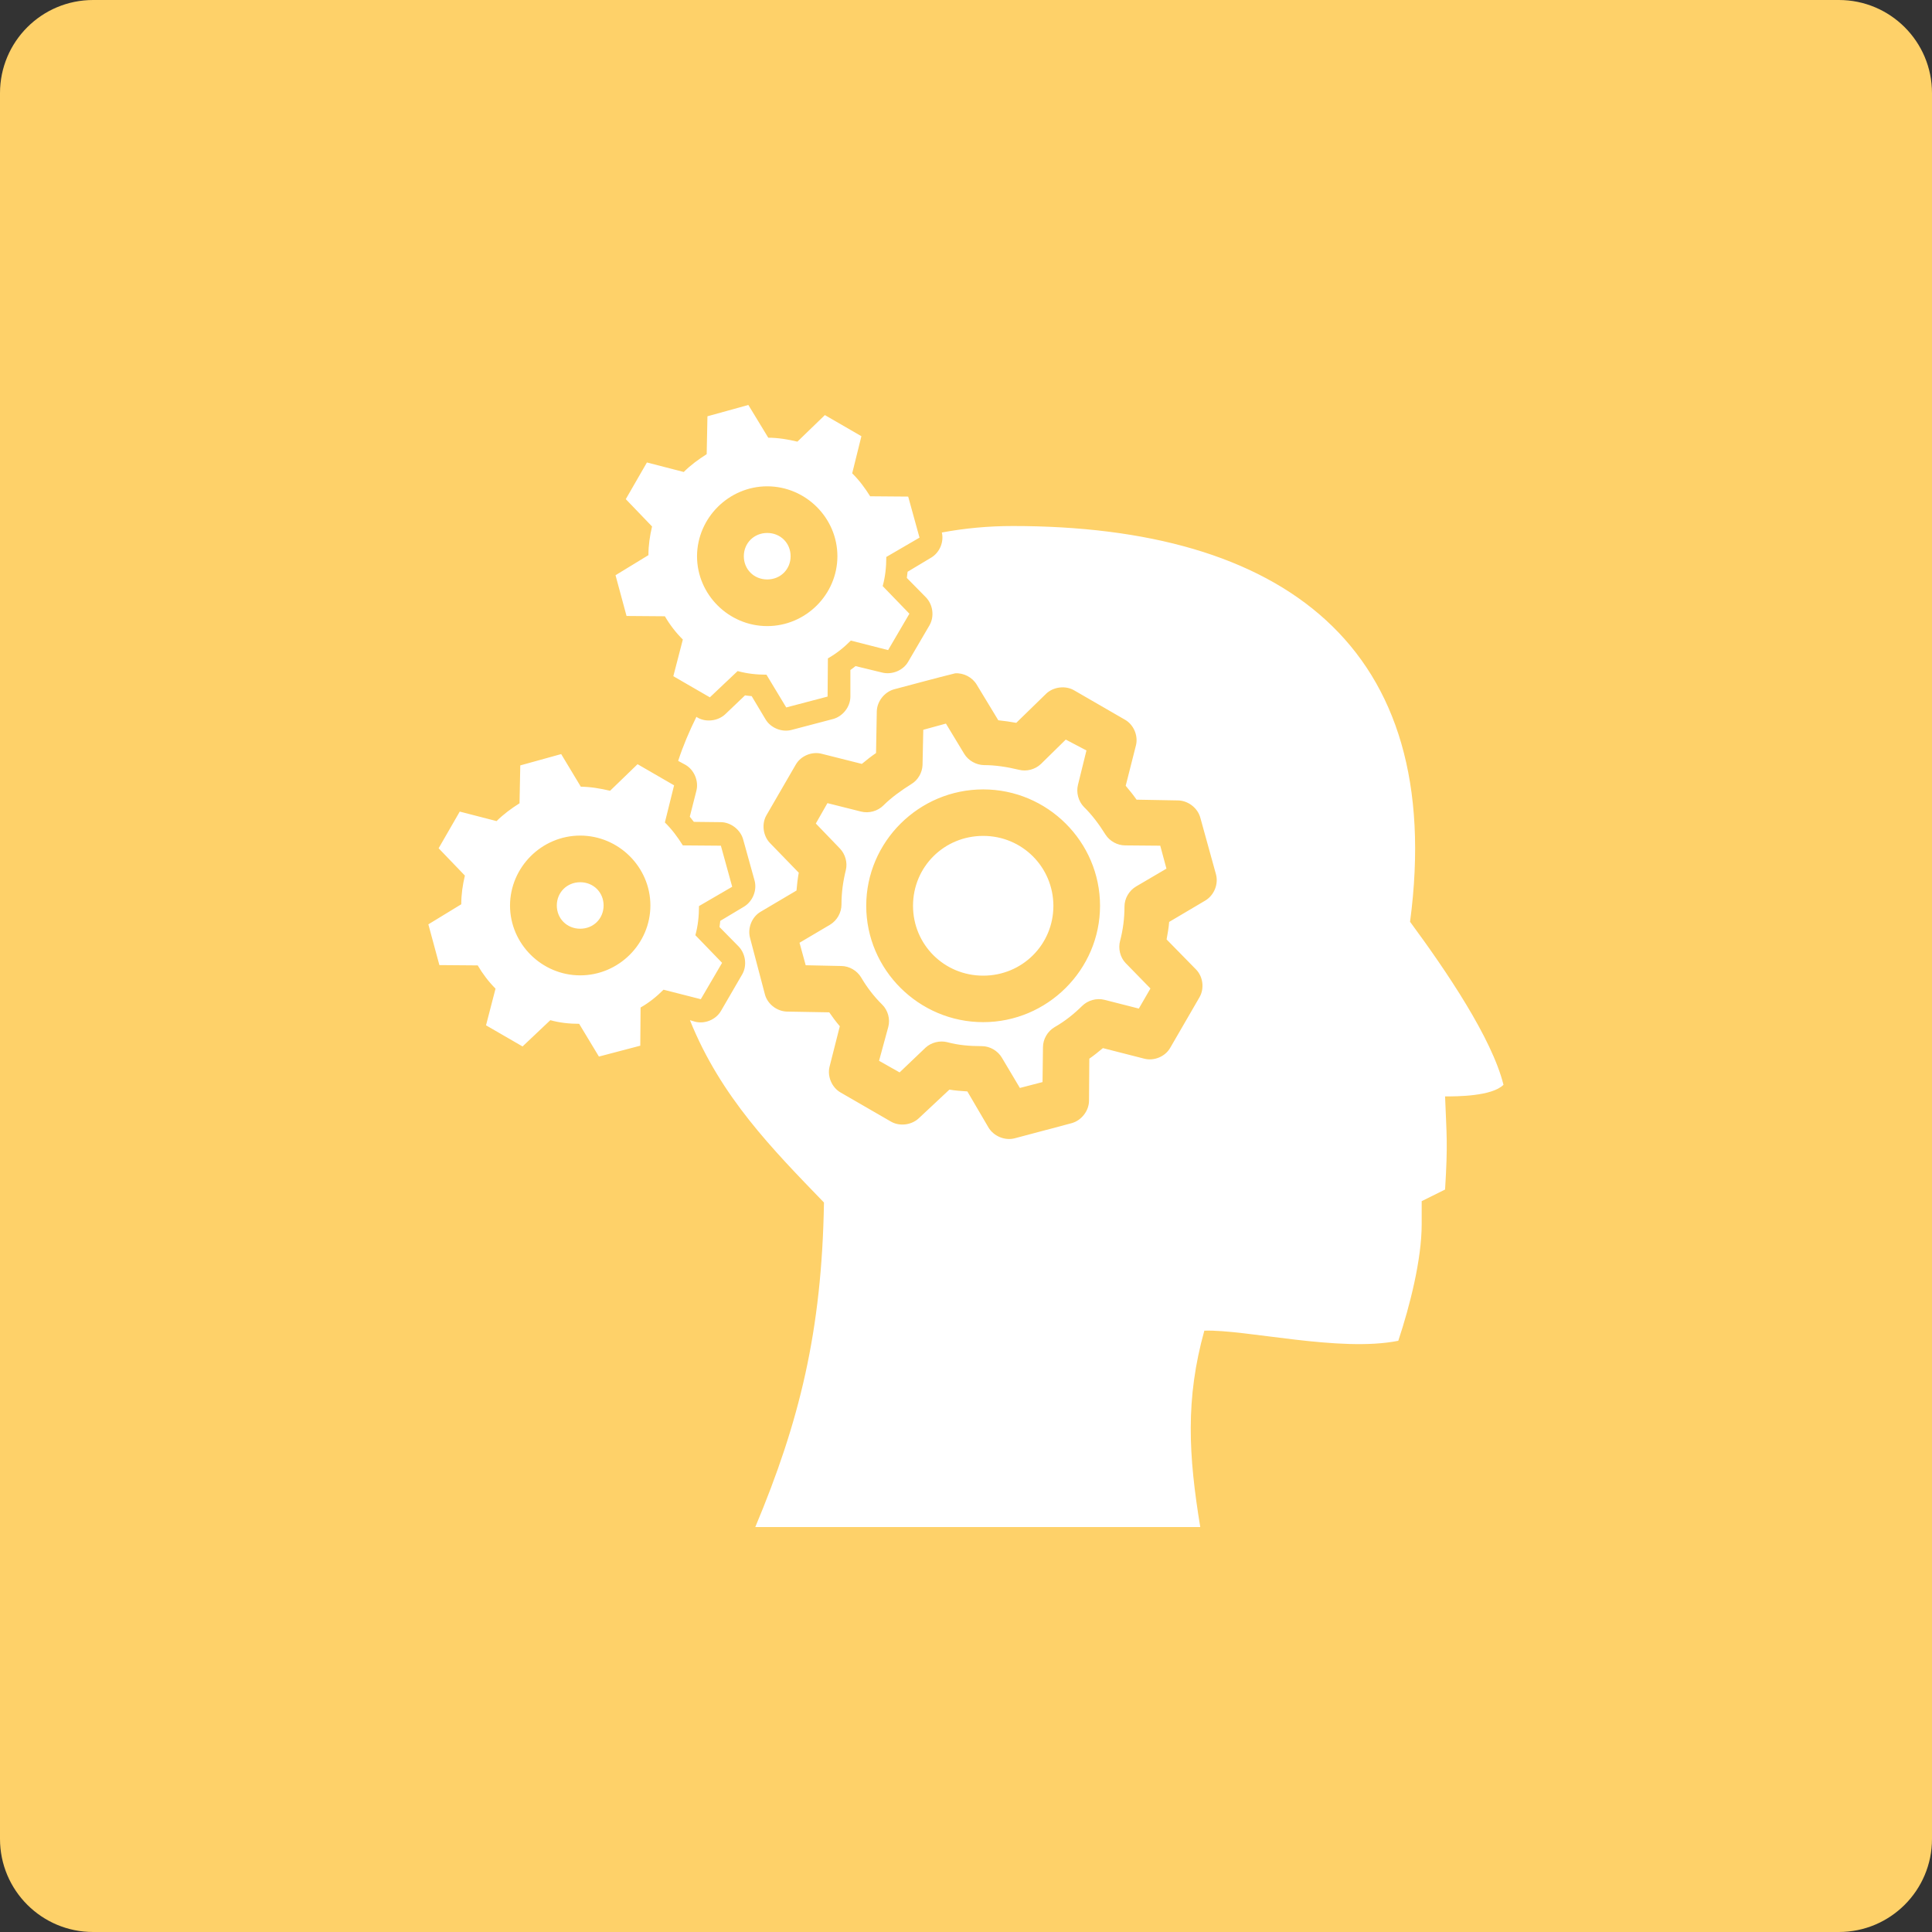
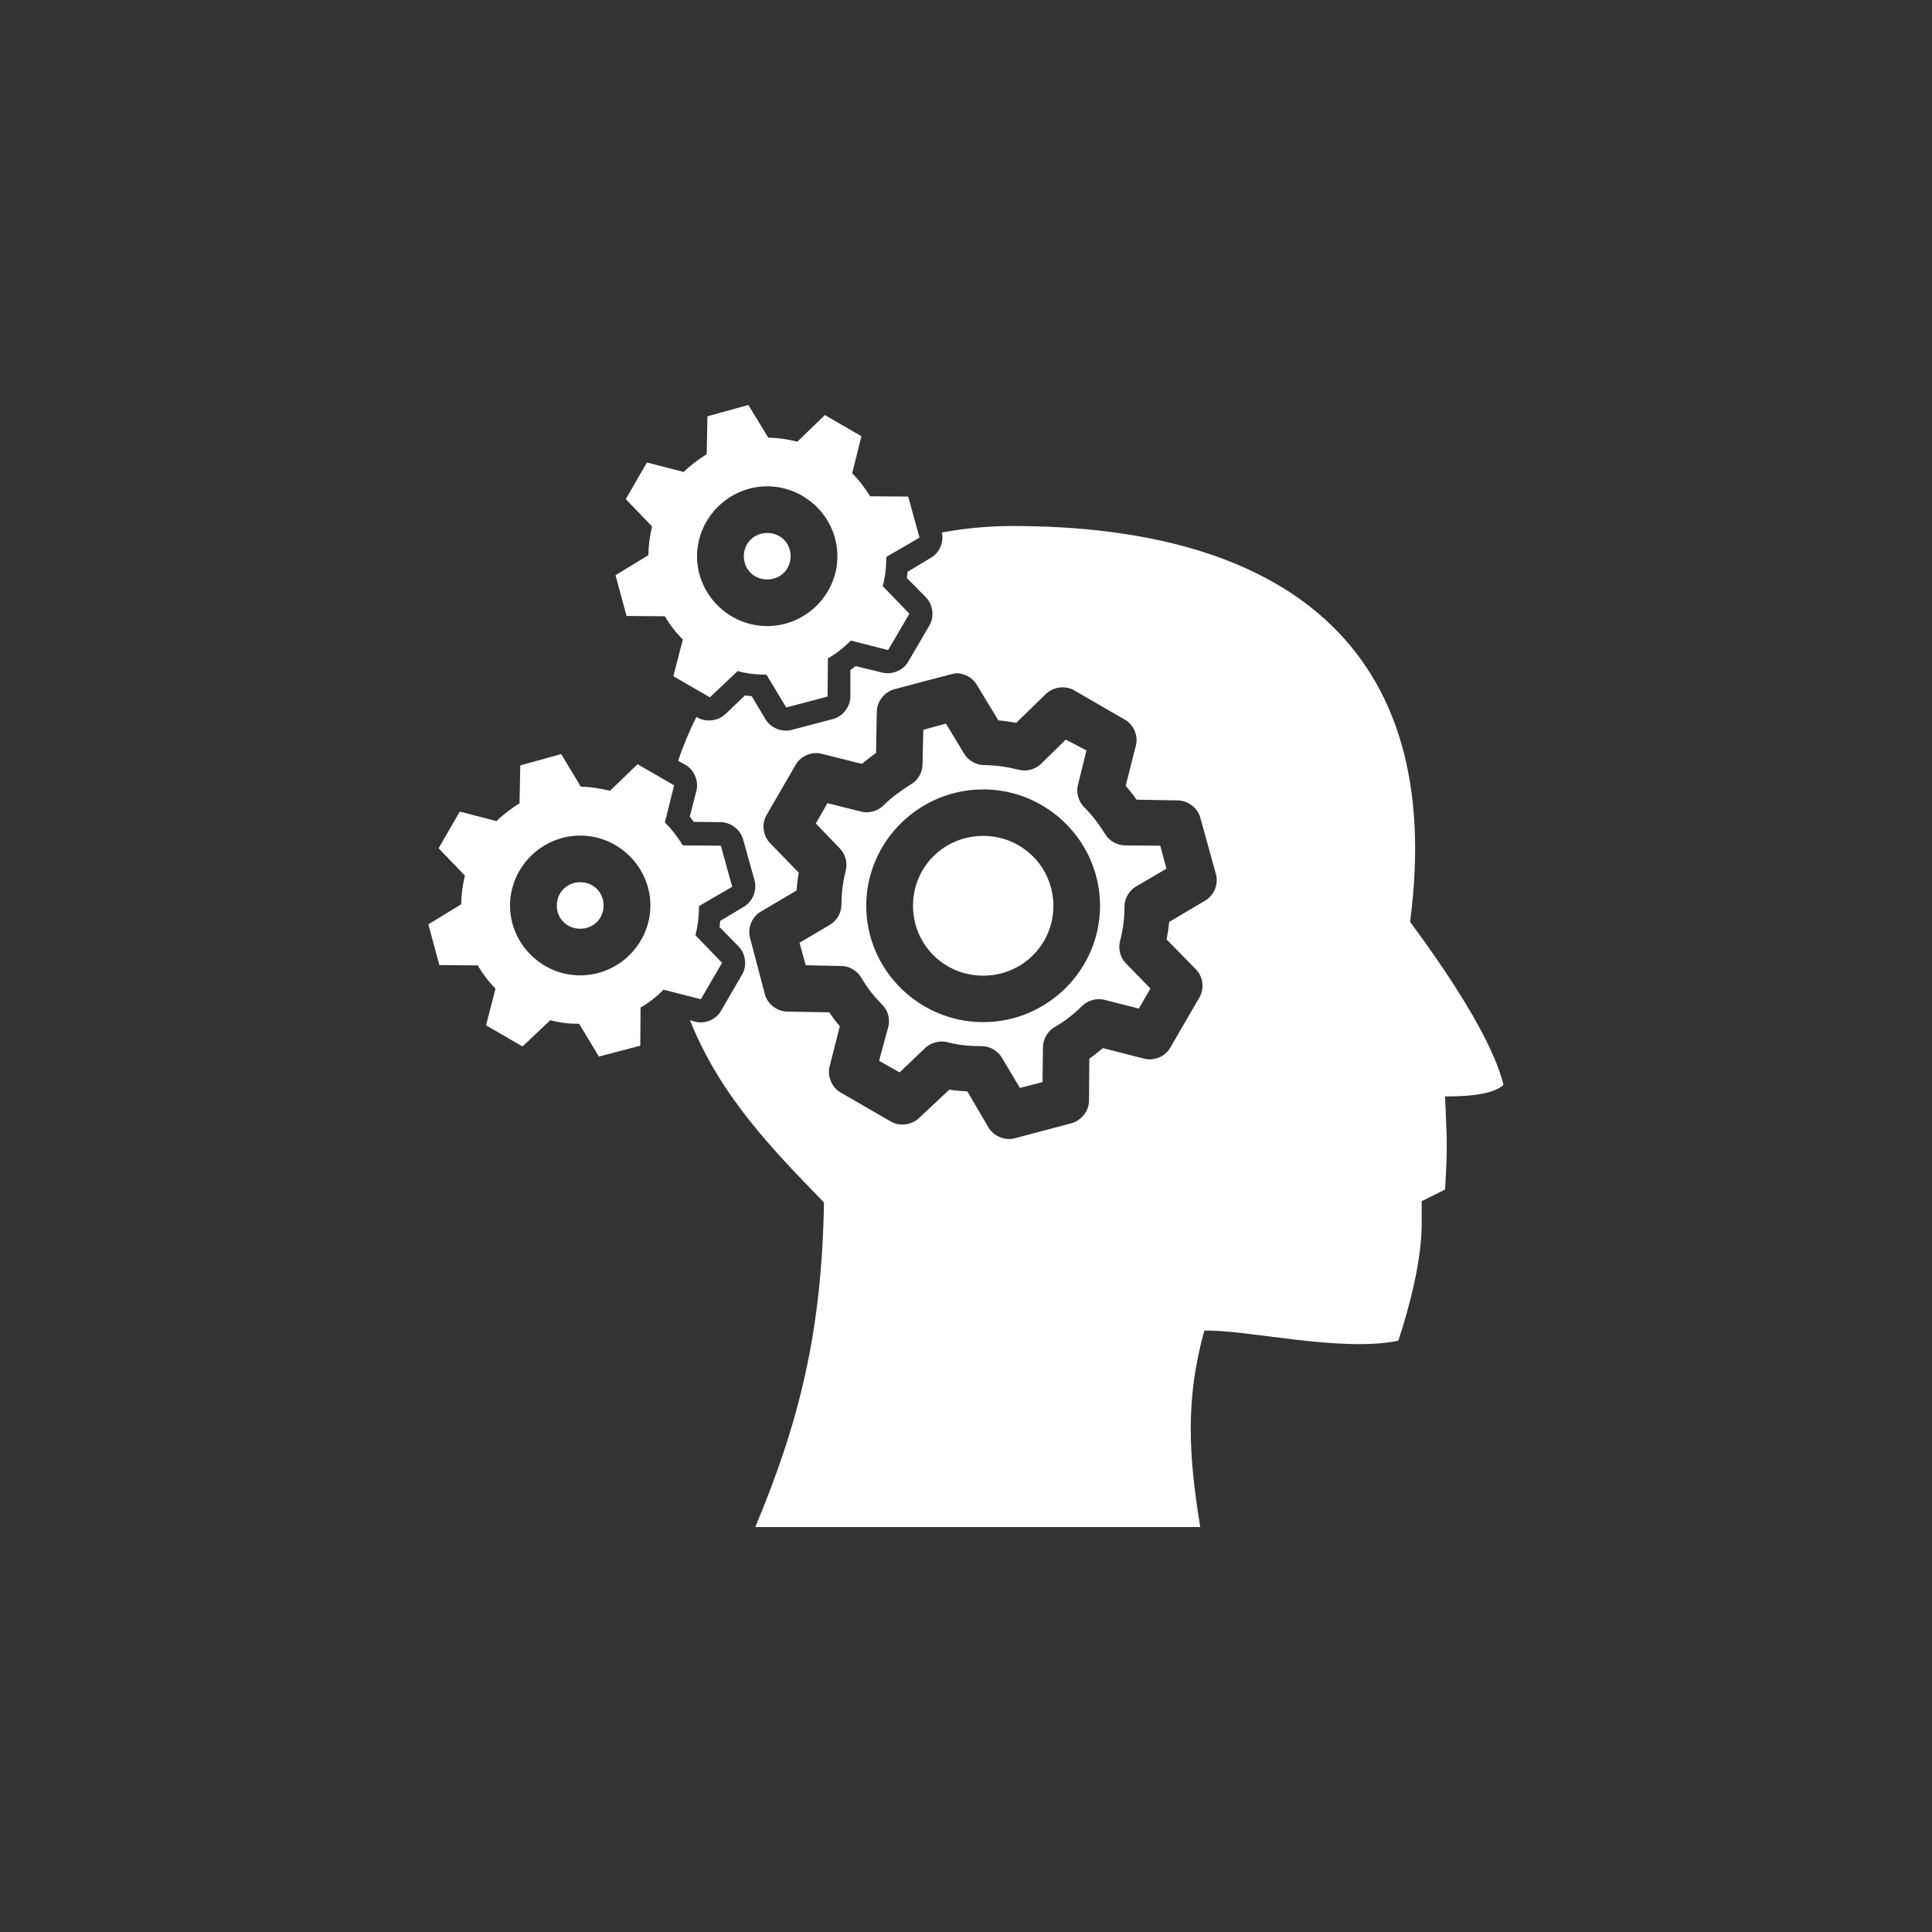
<svg xmlns="http://www.w3.org/2000/svg" version="1.1" x="0px" y="0px" viewBox="0 0 128 128" style="enable-background:new 0 0 128 128;" xml:space="preserve">
  <rect x="0" y="0" width="128" height="128" fill="#333333" stroke="none" />
  <style type="text/css">
	.st0{fill:#FED169;}
	.st1{fill:#417591;}
	.st2{fill:#414E50;}
	.st3{fill:#8FBFBA;}
	.st4{fill:#FFFFFF;}
	.st5{fill:none;}
</style>
  <g id="Base">
-     <path class="st0" d="M6.17,0C2.76,0,0,2.76,0,6.17v115.66c0,3.41,2.76,6.17,6.17,6.17h115.66c3.41,0,6.17-2.76,6.17-6.17V6.17   c0-3.41-2.76-6.17-6.17-6.17H6.17z" />
-   </g>
+     </g>
  <g id="Layer_1">
    <path class="st4" d="M38.44,58.45c-0.87,0-1.55,0.67-1.55,1.54c0,0.87,0.67,1.54,1.55,1.54s1.55-0.67,1.55-1.54   C39.99,59.12,39.32,58.45,38.44,58.45 M65.14,55.38c-2.59,0-4.65,2.05-4.65,4.63c0,2.57,2.06,4.63,4.65,4.63   c2.58,0,4.65-2.05,4.65-4.63C69.78,57.44,67.72,55.38,65.14,55.38 M38.44,55.36c2.55,0,4.65,2.09,4.65,4.63   c0,2.54-2.1,4.63-4.65,4.63c-2.55,0-4.65-2.09-4.65-4.63C33.8,57.45,35.89,55.36,38.44,55.36 M65.14,52.3   c4.26,0,7.74,3.47,7.74,7.71c0,4.24-3.49,7.71-7.74,7.71c-4.26,0-7.75-3.47-7.75-7.71C57.39,55.77,60.88,52.3,65.14,52.3    M37.18,49.96l-2.71,0.75l-0.05,2.51c-0.54,0.34-1.07,0.73-1.52,1.18l-2.44-0.63l-1.4,2.43l1.74,1.81   c-0.15,0.63-0.24,1.25-0.24,1.9l-2.18,1.33l0.73,2.7l2.54,0.02c0.32,0.55,0.73,1.09,1.18,1.54l-0.63,2.43l2.42,1.4l1.84-1.74   c0.62,0.17,1.25,0.24,1.91,0.24l1.31,2.17l2.74-0.72l0.02-2.53c0.58-0.33,1.07-0.73,1.52-1.18l2.47,0.63l1.41-2.41l-1.77-1.83   c0.17-0.61,0.24-1.27,0.24-1.93l2.2-1.28l-0.75-2.72l-2.52-0.02c-0.35-0.56-0.73-1.07-1.19-1.52l0.61-2.46l-2.42-1.4l-1.82,1.76   c-0.64-0.15-1.28-0.26-1.94-0.27L37.18,49.96z M62.67,47.94l-1.5,0.41l-0.05,2.34c-0.02,0.5-0.3,0.99-0.73,1.25   c-0.69,0.43-1.36,0.92-1.86,1.42c-0.38,0.38-0.96,0.54-1.48,0.41l-2.23-0.56l-0.77,1.35l1.6,1.66c0.35,0.37,0.51,0.92,0.39,1.42   c-0.19,0.77-0.29,1.5-0.29,2.29c0,0.53-0.29,1.05-0.75,1.33l-2.03,1.2l0.41,1.49l2.35,0.05c0.54,0,1.06,0.31,1.33,0.77   c0.37,0.63,0.84,1.25,1.38,1.78c0.39,0.38,0.55,0.97,0.41,1.49l-0.61,2.24l1.36,0.77l1.72-1.64c0.38-0.35,0.95-0.49,1.45-0.36   c0.7,0.19,1.46,0.26,2.28,0.26c0.54,0,1.06,0.31,1.33,0.77l1.19,2l1.5-0.39l0.03-2.31c0-0.54,0.31-1.06,0.77-1.33   c0.67-0.38,1.27-0.86,1.82-1.4c0.38-0.38,0.96-0.54,1.48-0.41l2.28,0.58l0.77-1.33l-1.65-1.69c-0.36-0.38-0.5-0.96-0.36-1.47   c0.19-0.72,0.29-1.49,0.29-2.27c0-0.54,0.31-1.06,0.77-1.33l2.01-1.18l-0.41-1.52l-2.32-0.02c-0.52,0-1.03-0.28-1.31-0.72   c-0.45-0.72-0.91-1.32-1.43-1.83c-0.37-0.38-0.52-0.96-0.39-1.47l0.56-2.27L70.61,49l-1.65,1.62c-0.38,0.36-0.95,0.51-1.45,0.38   c-0.8-0.19-1.56-0.31-2.32-0.31c-0.52-0.01-1.04-0.3-1.31-0.75L62.67,47.94z M63.28,44.61c0.56-0.04,1.14,0.26,1.43,0.75l1.43,2.36   c0.4,0.04,0.8,0.1,1.19,0.17l1.98-1.93c0.48-0.46,1.29-0.56,1.86-0.22l3.34,1.93c0.59,0.32,0.91,1.06,0.75,1.71l-0.68,2.68   c0.25,0.3,0.5,0.6,0.72,0.92l2.74,0.05c0.67,0.01,1.3,0.49,1.48,1.13l1.04,3.76c0.18,0.65-0.12,1.39-0.7,1.74l-2.4,1.42   c-0.03,0.39-0.1,0.77-0.17,1.16l1.96,2c0.46,0.48,0.55,1.26,0.22,1.83l-1.94,3.35c-0.33,0.58-1.07,0.89-1.72,0.72l-2.74-0.7   c-0.29,0.24-0.58,0.48-0.9,0.7l-0.02,2.8c-0.01,0.66-0.5,1.29-1.14,1.47l-3.8,1.01c-0.65,0.16-1.38-0.15-1.72-0.72l-1.4-2.39   c-0.4-0.03-0.79-0.05-1.19-0.12l-2.03,1.9c-0.48,0.45-1.27,0.55-1.84,0.22l-3.34-1.93c-0.58-0.33-0.89-1.07-0.73-1.71l0.68-2.68   c-0.25-0.29-0.48-0.6-0.7-0.92l-2.81-0.05c-0.66-0.02-1.28-0.5-1.45-1.13l-0.99-3.76c-0.17-0.64,0.12-1.37,0.68-1.71l2.4-1.42   c0.03-0.39,0.08-0.79,0.15-1.18L51,55.84c-0.45-0.48-0.55-1.26-0.22-1.83l1.94-3.35c0.33-0.58,1.07-0.89,1.72-0.72l2.66,0.67   c0.31-0.26,0.62-0.5,0.94-0.72l0.05-2.77c0.02-0.65,0.5-1.27,1.14-1.45C60.67,45.29,62.02,44.92,63.28,44.61z M50.83,35.31   c-0.87,0-1.55,0.67-1.55,1.54c0,0.87,0.67,1.54,1.55,1.54s1.55-0.67,1.55-1.54C52.38,35.98,51.71,35.31,50.83,35.31 M67.1,34.85   c-1.63,0-3.2,0.15-4.7,0.43c0.15,0.63-0.15,1.33-0.7,1.66l-1.57,0.94c-0.02,0.14-0.03,0.27-0.05,0.41l1.26,1.28   c0.47,0.48,0.58,1.27,0.24,1.86l-1.41,2.41c-0.33,0.58-1.07,0.88-1.72,0.72l-1.77-0.43c-0.11,0.09-0.22,0.18-0.34,0.26v1.78   c-0.01,0.67-0.51,1.3-1.16,1.47l-2.74,0.72c-0.64,0.17-1.38-0.13-1.72-0.7l-0.92-1.54c-0.15-0.01-0.29-0.03-0.44-0.05l-1.31,1.25   c-0.48,0.45-1.27,0.55-1.84,0.22l-0.07-0.05c-0.47,0.95-0.88,1.91-1.21,2.92l0.48,0.26c0.58,0.33,0.89,1.07,0.73,1.71l-0.44,1.73   c0.09,0.11,0.18,0.22,0.27,0.34l1.79,0.02c0.67,0.01,1.31,0.51,1.48,1.16l0.75,2.7c0.18,0.65-0.12,1.39-0.7,1.74l-1.57,0.94   c-0.02,0.14-0.03,0.27-0.05,0.41l1.26,1.28c0.47,0.48,0.58,1.28,0.24,1.86l-1.4,2.41c-0.33,0.58-1.07,0.89-1.72,0.72l-0.34-0.1   c2.04,5.08,5.48,8.56,8.88,12.08c-0.14,8.54-1.63,14.53-4.55,21.5h29.48c-0.78-4.75-0.99-8.48,0.27-13.01   c2.77-0.09,8.98,1.45,12.85,0.67c0.77-2.31,1.55-5.4,1.55-7.71v-1.54l1.55-0.77c0.19-3.09,0.1-3.54,0-6.17c0.77,0,3.1,0,3.87-0.77   c-0.77-3.09-3.77-7.52-6.19-10.8C95.85,42.75,84.91,34.85,67.1,34.85L67.1,34.85z M50.83,32.22c2.55,0,4.65,2.09,4.65,4.63   c0,2.54-2.1,4.63-4.65,4.63c-2.55,0-4.65-2.09-4.65-4.63C46.19,34.31,48.29,32.22,50.83,32.22 M49.58,26.83l-2.71,0.75l-0.05,2.51   c-0.54,0.34-1.07,0.73-1.52,1.18l-2.44-0.63l-1.4,2.43l1.74,1.81c-0.15,0.64-0.24,1.25-0.24,1.9l-2.18,1.33l0.73,2.7l2.54,0.02   c0.32,0.55,0.73,1.09,1.19,1.54l-0.63,2.43l2.42,1.4l1.84-1.74c0.62,0.17,1.25,0.24,1.91,0.24l1.31,2.17l2.74-0.72l0.02-2.53   c0.58-0.33,1.07-0.73,1.52-1.18l2.47,0.63l1.41-2.41l-1.77-1.83c0.17-0.61,0.24-1.27,0.24-1.93l2.2-1.28l-0.75-2.72l-2.52-0.02   c-0.35-0.56-0.73-1.07-1.19-1.52l0.61-2.46l-2.42-1.4l-1.82,1.76c-0.64-0.15-1.28-0.26-1.93-0.26L49.58,26.83z" />
  </g>
</svg>